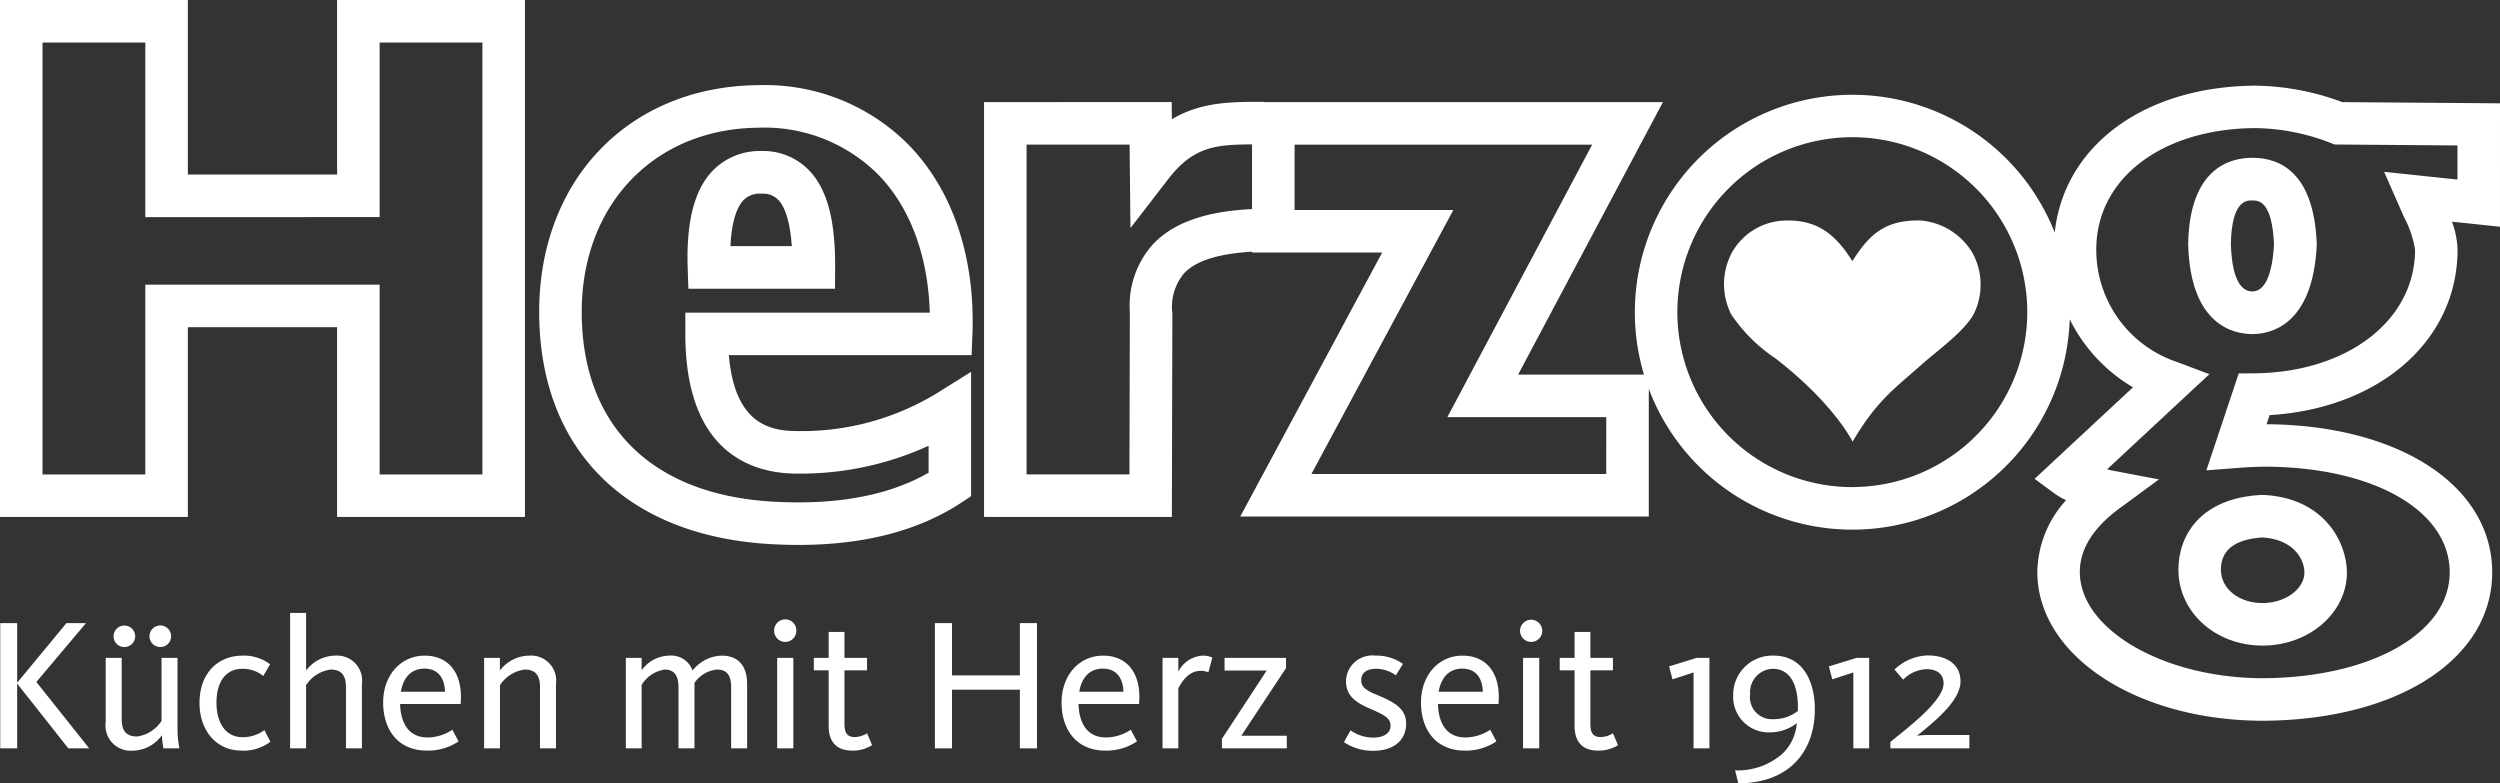
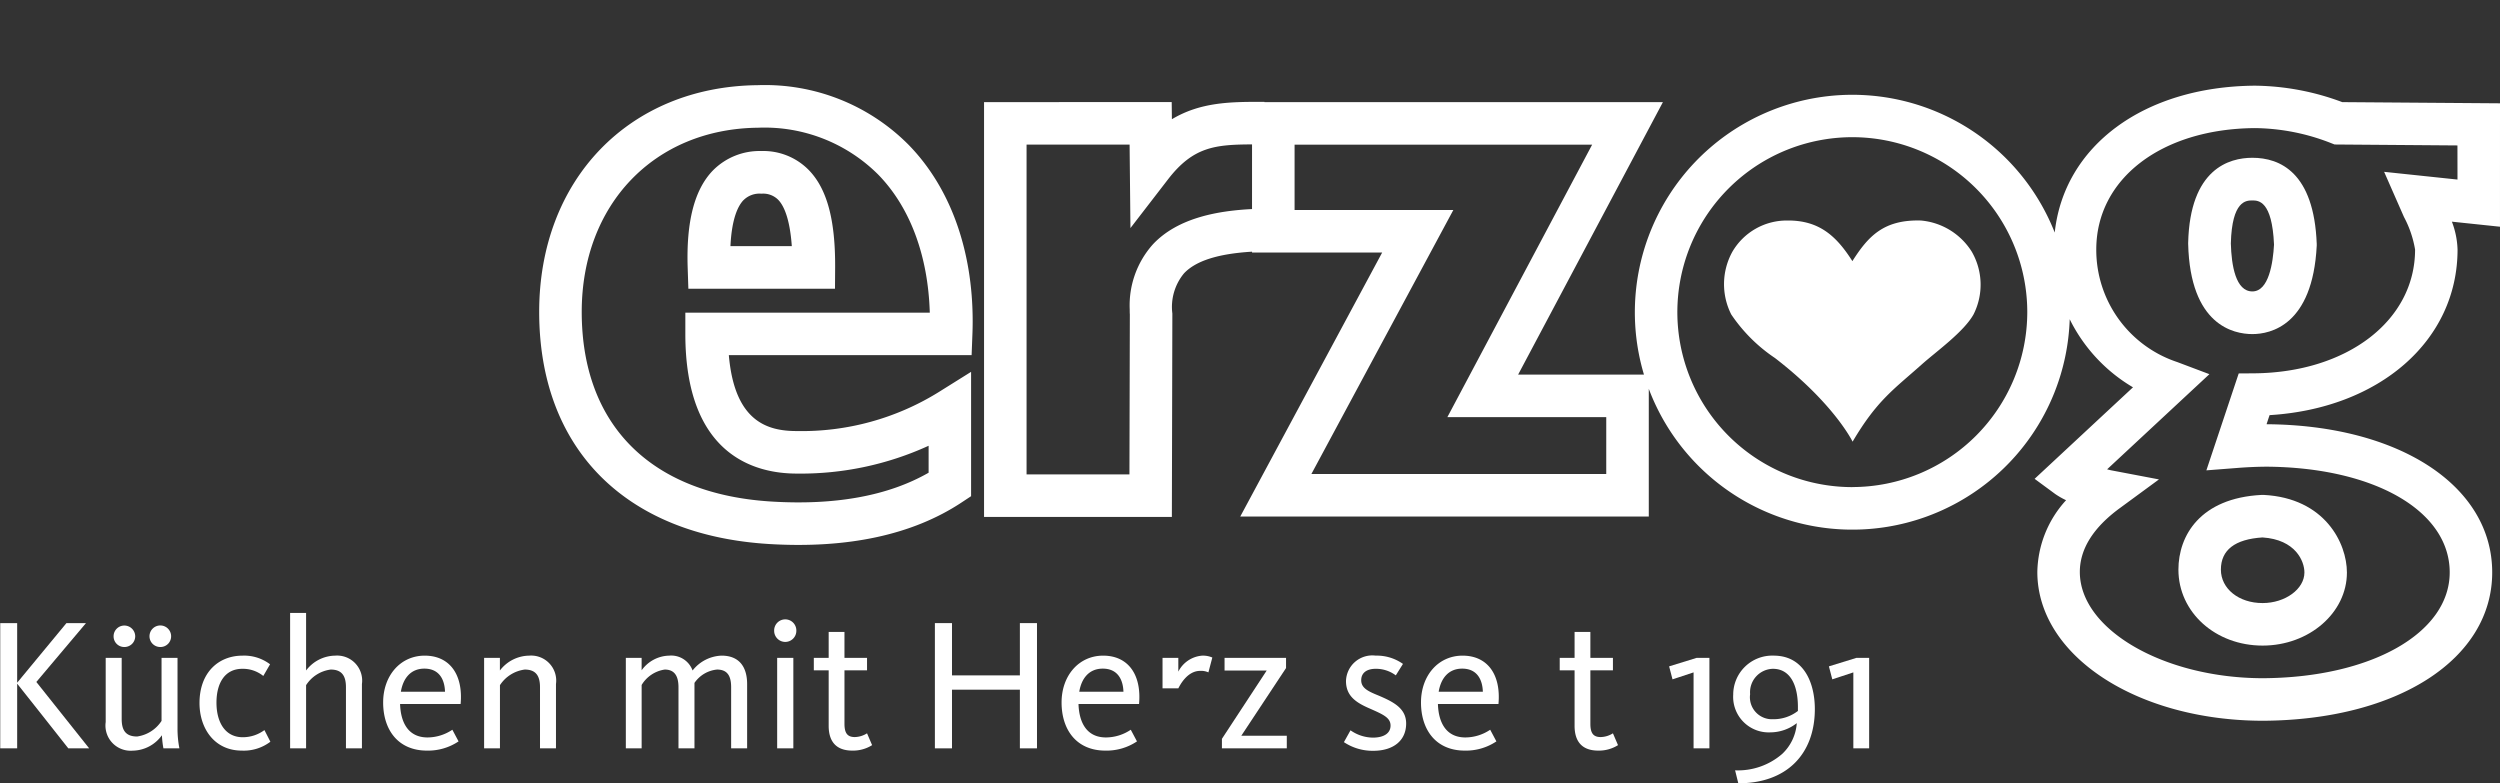
<svg xmlns="http://www.w3.org/2000/svg" width="209.721" height="65.711" viewBox="0 0 209.721 65.711">
  <rect x="0" y="0" width="209.721" height="65.711" fill="#333333" stroke="none" />
  <title>logo_neu_white</title>
-   <path d="M42.253,0H28.278V14.644l-12.519,0V0H0V43.365H15.759V27.447H28.278V43.365H44.037V0ZM40.47,3.568V39.8H31.845V23.879H12.191V39.8H3.567V3.568h8.624V18.217l19.654-.007V3.568Z" transform="translate(0 0)" style="fill:#fff" />
  <path d="M63.546,7.146c-10.784.115-18.315,7.935-18.315,19.015,0,11.453,7.2,18.732,19.256,19.474,6.625.406,12.067-.766,16.176-3.482l.8-.528V31.193L78.734,32.9a21.777,21.777,0,0,1-11.9,3.26c-2.446,0-5.214-.784-5.693-6.366H81.507l.066-1.715c.016-.38.023-.757.023-1.131,0-5.992-1.88-11.207-5.351-14.775A16.972,16.972,0,0,0,63.546,7.146Zm1.16,34.927C54.6,41.452,48.8,35.652,48.8,26.161c0-9,6.08-15.354,14.786-15.447a13.494,13.494,0,0,1,10.1,3.947c2.68,2.755,4.173,6.823,4.312,11.566H57.492V28.01c0,10.195,5.853,11.718,9.342,11.718A25.775,25.775,0,0,0,77.9,37.394v2.261C74.531,41.586,70.107,42.405,64.706,42.073Z" transform="translate(0 0)" style="fill:#fff" />
  <path d="M59.805,14.3c-1.553,1.605-2.246,4.284-2.116,8.19l.057,1.73h12.3l.012-1.778c.023-4.038-.692-6.65-2.253-8.22a5.332,5.332,0,0,0-3.931-1.552A5.5,5.5,0,0,0,59.805,14.3Zm2.571,2.488a1.892,1.892,0,0,1,1.5-.539,1.774,1.774,0,0,1,1.394.5c.461.463.986,1.534,1.153,3.9H61.276C61.387,18.331,61.909,17.267,62.376,16.784Z" transform="translate(0 0)" style="fill:#fff" />
  <path d="M183.562,20.371v.085c.164,6.832,3.821,7.57,5.385,7.57,1.511,0,5.06-.723,5.4-7.414l0-.078,0-.08c-.228-5.966-3.062-7.218-5.4-7.218C187,13.236,183.708,14.163,183.562,20.371Zm5.385-3.556c.5,0,1.661.008,1.817,3.708-.084,1.508-.433,3.924-1.817,3.924-1.4,0-1.755-2.177-1.805-4.026C187.234,16.819,188.434,16.815,188.947,16.815Z" transform="translate(0 0)" style="fill:#fff" />
  <path d="M189.719,41.518c-5.143.264-6.975,3.41-6.975,6.267,0,3.573,3.1,6.373,7.063,6.373,3.9,0,7.072-2.751,7.072-6.13,0-2.473-1.858-6.247-6.978-6.51l-.091,0Zm-3.412,6.267c0-1.647,1.178-2.552,3.489-2.7,2.775.178,3.518,1.992,3.518,2.939,0,1.39-1.606,2.566-3.507,2.566C187.812,50.594,186.307,49.387,186.307,47.785Z" transform="translate(0 0)" style="fill:#fff" />
  <path d="M138.919,26.183a16.462,16.462,0,1,1,16.463,16.462,16.462,16.462,0,0,1-16.463-16.462Z" transform="translate(0 0)" style="fill:none" />
  <path d="M209.721,8.667l-13.234-.1a21.361,21.361,0,0,0-7.343-1.379c-9.332.075-16,5.07-16.776,12.32A18.247,18.247,0,0,0,137.91,31.427H127.352L139.5,8.565H106.071V8.544h-.31c-2.582,0-5.065.03-7.453,1.458-.005-.436-.016-1.437-.016-1.437H82.55v34.8H98.306l.041-17.026V26.3a4.42,4.42,0,0,1,.972-3.362c.985-1.055,2.861-1.654,5.713-1.825v.07h10.917c-2.194,4.083-11.906,22.148-11.906,22.148h34.271V32.617a18.246,18.246,0,0,0,35.311-5.836,13.648,13.648,0,0,0,5.308,5.71c-2.292,2.131-8.253,7.678-8.253,7.678l1.733,1.275a6.377,6.377,0,0,0,.907.518,9.126,9.126,0,0,0-2.411,6.021c0,7,8.327,12.48,18.958,12.48,11.31-.07,19.2-5.188,19.2-12.445s-7.783-12.355-18.929-12.43c.125-.377.154-.467.254-.763,9.209-.56,15.768-6.243,15.768-13.89a7.125,7.125,0,0,0-.475-2.34l4.035.424Zm-104.69,8.871c-2.718.138-6.184.677-8.321,2.965a7.681,7.681,0,0,0-1.94,5.44c0,.142,0,.288.01.433,0,.01-.026,10.646-.033,13.421h-8.63V12.133H94.76c.01.923.071,7,.071,7l3.145-4.079c2.108-2.738,3.951-2.929,7.055-2.94Zm29.715,22.225H110.01c2.195-4.084,11.909-22.148,11.909-22.148H108.6V12.134h24.963L121.416,34.995h13.33Zm20.643,1.1a14.677,14.677,0,1,1,14.676-14.676A14.694,14.694,0,0,1,155.389,40.859Zm50.766-25.8L200,14.414l1.665,3.789a8.883,8.883,0,0,1,.932,2.732c0,5.952-5.687,10.319-13.522,10.383l-1.273.009-2.713,8.13,2.679-.208c.762-.059,1.552-.093,2.348-.1,9.05.056,15.386,3.7,15.386,8.866,0,5.089-6.58,8.824-15.647,8.879-8.332,0-15.381-4.082-15.381-8.914,0-1.918,1.124-3.716,3.338-5.341l3.3-2.422-4.026-.766c-.123-.024-.209-.053-.324-.08,2.386-2.218,6.476-6.025,6.476-6.025l2.105-1.957-2.69-1.014a9.914,9.914,0,0,1-6.8-9.443c0-5.934,5.465-10.122,13.288-10.186a17.862,17.862,0,0,1,6.4,1.256l.305.119,10.305.08Z" transform="translate(0 0)" style="fill:#fff" />
  <path d="M5.573,52.272h1.64L3.049,57.209l4.432,5.569H5.73s-4.29-5.442-4.29-5.427v5.427H.02V52.272H1.44v5Z" transform="translate(0 0)" style="fill:#fff" />
  <path d="M10.208,55.19v5.127c0,.915.315,1.467,1.293,1.467a2.931,2.931,0,0,0,2.051-1.309V55.19h1.34v5.869a8.575,8.575,0,0,0,.158,1.719H13.709a8.065,8.065,0,0,1-.126-1.1,3.068,3.068,0,0,1-2.46,1.294,2.111,2.111,0,0,1-2.256-2.4V55.19Zm.221-.914a.89.89,0,0,1-.9-.9.9.9,0,0,1,.9-.9.912.912,0,0,1,.914.9A.9.9,0,0,1,10.429,54.276Zm3.012,0a.9.9,0,0,1-.9-.9.907.907,0,0,1,1.814,0A.893.893,0,0,1,13.441,54.276Z" transform="translate(0 0)" style="fill:#fff" />
  <path d="M20.285,62.967c-2.287,0-3.549-1.846-3.549-3.991,0-2.587,1.625-3.975,3.6-3.975a3.6,3.6,0,0,1,2.319.725l-.568.979a2.725,2.725,0,0,0-1.751-.6c-1.5,0-2.177,1.231-2.177,2.84,0,1.577.679,2.9,2.209,2.9a3.042,3.042,0,0,0,1.814-.6l.5.977A3.686,3.686,0,0,1,20.285,62.967Z" transform="translate(0 0)" style="fill:#fff" />
  <path d="M29.021,62.778V57.651c0-.915-.315-1.483-1.277-1.483a2.891,2.891,0,0,0-2.067,1.31v5.3h-1.34V51.42h1.34v4.827A3.11,3.11,0,0,1,28.122,55a2.1,2.1,0,0,1,2.24,2.382v5.395Z" transform="translate(0 0)" style="fill:#fff" />
  <path d="M35.865,61.863a3.755,3.755,0,0,0,2.082-.647l.521.978a4.59,4.59,0,0,1-2.65.773c-2.43,0-3.676-1.751-3.676-4.039,0-2.255,1.452-3.927,3.486-3.927,2.1,0,3.234,1.593,3.013,4.054H33.562C33.609,60.6,34.24,61.863,35.865,61.863Zm1.467-3.833C37.3,57,36.843,56.09,35.6,56.09c-1.136,0-1.783.8-1.972,1.94Z" transform="translate(0 0)" style="fill:#fff" />
  <path d="M45.3,62.778V57.651c0-.915-.316-1.483-1.278-1.483a2.928,2.928,0,0,0-2.082,1.31v5.3H40.611V55.19h1.325v1.057A3.143,3.143,0,0,1,44.4,55a2.1,2.1,0,0,1,2.24,2.382v5.395Z" transform="translate(0 0)" style="fill:#fff" />
  <path d="M60.53,55c1.546,0,2.145,1.025,2.145,2.382v5.395H61.334V57.651c0-.884-.268-1.483-1.183-1.483a2.594,2.594,0,0,0-1.893,1.12v5.49H56.917V57.651c0-.915-.315-1.483-1.151-1.483a2.72,2.72,0,0,0-1.94,1.294v5.316H52.5V55.19h1.325v1.041A2.914,2.914,0,0,1,56.144,55,1.905,1.905,0,0,1,58.1,56.247,3.233,3.233,0,0,1,60.53,55Z" transform="translate(0 0)" style="fill:#fff" />
  <path d="M65.873,53.85a.933.933,0,0,1-.93-.931.931.931,0,1,1,1.861,0A.933.933,0,0,1,65.873,53.85Zm-.678,8.928V55.19h1.357v7.588Z" transform="translate(0 0)" style="fill:#fff" />
  <path d="M68.27,56.231V55.19h1.246V53.014h1.325V55.19h1.893v1.041H70.841v4.481c0,.756.221,1.119.868,1.119a2,2,0,0,0,1.025-.315l.426.993a3,3,0,0,1-1.656.458c-1.372,0-1.988-.773-1.988-2.082V56.231Z" transform="translate(0 0)" style="fill:#fff" />
  <path d="M85.556,62.778V57.856H79.861v4.922H78.426V52.272h1.435v4.385h5.695V52.272h1.435V62.778Z" transform="translate(0 0)" style="fill:#fff" />
  <path d="M92.777,61.863a3.755,3.755,0,0,0,2.082-.647l.52.978a4.583,4.583,0,0,1-2.649.773c-2.43,0-3.676-1.751-3.676-4.039,0-2.255,1.451-3.927,3.486-3.927,2.1,0,3.234,1.593,3.013,4.054H90.474C90.521,60.6,91.152,61.863,92.777,61.863Zm1.467-3.833c-.032-1.026-.489-1.94-1.735-1.94-1.136,0-1.783.8-1.972,1.94Z" transform="translate(0 0)" style="fill:#fff" />
-   <path d="M101.371,56.405a1.471,1.471,0,0,0-.694-.126c-1.088,0-1.7,1.214-1.829,1.466v5.033H97.523V55.19h1.325v1.152a2.452,2.452,0,0,1,2-1.341,1.985,1.985,0,0,1,.852.158Z" transform="translate(0 0)" style="fill:#fff" />
+   <path d="M101.371,56.405a1.471,1.471,0,0,0-.694-.126c-1.088,0-1.7,1.214-1.829,1.466H97.523V55.19h1.325v1.152a2.452,2.452,0,0,1,2-1.341,1.985,1.985,0,0,1,.852.158Z" transform="translate(0 0)" style="fill:#fff" />
  <path d="M102.505,62.778v-.8l3.755-5.726h-3.534V55.19h5.158v.852l-3.754,5.679h3.817v1.057Z" transform="translate(0 0)" style="fill:#fff" />
  <path d="M115.2,62.983a4.33,4.33,0,0,1-2.461-.726l.553-.993a3.319,3.319,0,0,0,1.877.614c.914,0,1.482-.362,1.482-1.009,0-.663-.615-.931-1.719-1.42-1.168-.5-2.019-1.057-2.019-2.318A2.21,2.21,0,0,1,115.406,55a3.79,3.79,0,0,1,2.286.694l-.6.962a2.774,2.774,0,0,0-1.672-.552c-.8,0-1.23.363-1.23.962,0,.678.631.947,1.482,1.294,1.215.52,2.288,1.056,2.288,2.334C117.961,62.115,116.9,62.983,115.2,62.983Z" transform="translate(0 0)" style="fill:#fff" />
  <path d="M122.928,61.863a3.758,3.758,0,0,0,2.082-.647l.52.978a4.584,4.584,0,0,1-2.65.773c-2.429,0-3.675-1.751-3.675-4.039,0-2.255,1.451-3.927,3.486-3.927,2.1,0,3.234,1.593,3.013,4.054h-5.079C120.672,60.6,121.3,61.863,122.928,61.863Zm1.466-3.833c-.031-1.026-.489-1.94-1.735-1.94-1.135,0-1.782.8-1.971,1.94Z" transform="translate(0 0)" style="fill:#fff" />
-   <path d="M128.446,53.85a.933.933,0,0,1-.931-.931.931.931,0,1,1,1.862,0A.934.934,0,0,1,128.446,53.85Zm-.678,8.928V55.19h1.356v7.588Z" transform="translate(0 0)" style="fill:#fff" />
  <path d="M130.842,56.231V55.19h1.247V53.014h1.325V55.19h1.892v1.041h-1.892v4.481c0,.756.22,1.119.867,1.119a2,2,0,0,0,1.025-.315l.426.993a3,3,0,0,1-1.656.458c-1.373,0-1.987-.773-1.987-2.082V56.231Z" transform="translate(0 0)" style="fill:#fff" />
  <path d="M142.071,62.778V56.405l-1.767.584L140.02,55.9l2.3-.71H143.4v7.588Z" transform="translate(0 0)" style="fill:#fff" />
  <path d="M148.505,61.437a2.981,2.981,0,0,1-3.108-3.171A3.273,3.273,0,0,1,148.789,55c2.587,0,3.455,2.366,3.455,4.48,0,3.754-2.335,6.23-6.421,6.23l-.268-1.088a5.663,5.663,0,0,0,3.944-1.372,3.9,3.9,0,0,0,1.23-2.587A3.619,3.619,0,0,1,148.505,61.437Zm2.319-2.114c0-1.893-.663-3.218-2.1-3.218a1.965,1.965,0,0,0-1.909,2.129,1.845,1.845,0,0,0,1.909,2.1,3.334,3.334,0,0,0,2.1-.694Z" transform="translate(0 0)" style="fill:#fff" />
  <path d="M155.474,62.778V56.405l-1.766.584-.284-1.089,2.3-.71H156.8v7.588Z" transform="translate(0 0)" style="fill:#fff" />
-   <path d="M158.58,62.778v-.536c1.278-1.058,4.464-3.408,4.464-4.906,0-.71-.457-1.2-1.435-1.2a2.85,2.85,0,0,0-1.956.883l-.726-.852a4.182,4.182,0,0,1,2.808-1.183c1.5,0,2.729.694,2.729,2.177,0,1.719-2.445,3.565-3.644,4.559a8.784,8.784,0,0,1,.9-.063h3.486v1.12Z" transform="translate(0 0)" style="fill:#fff" />
  <path d="M145.316,21.137a5.275,5.275,0,0,1,4.609-2.638c2.7-.03,4.147,1.327,5.468,3.406,1.322-2.079,2.619-3.494,5.751-3.406a5.624,5.624,0,0,1,4.261,2.609,5.539,5.539,0,0,1,.151,5.27c-.821,1.467-3.112,3.1-4.326,4.179-2.346,2.094-3.768,3.015-5.818,6.494,0,0-1.544-3.189-6.51-7.015a13.426,13.426,0,0,1-3.671-3.658,5.631,5.631,0,0,1,.085-5.241Z" transform="translate(0 0)" style="fill:#fff" />
</svg>